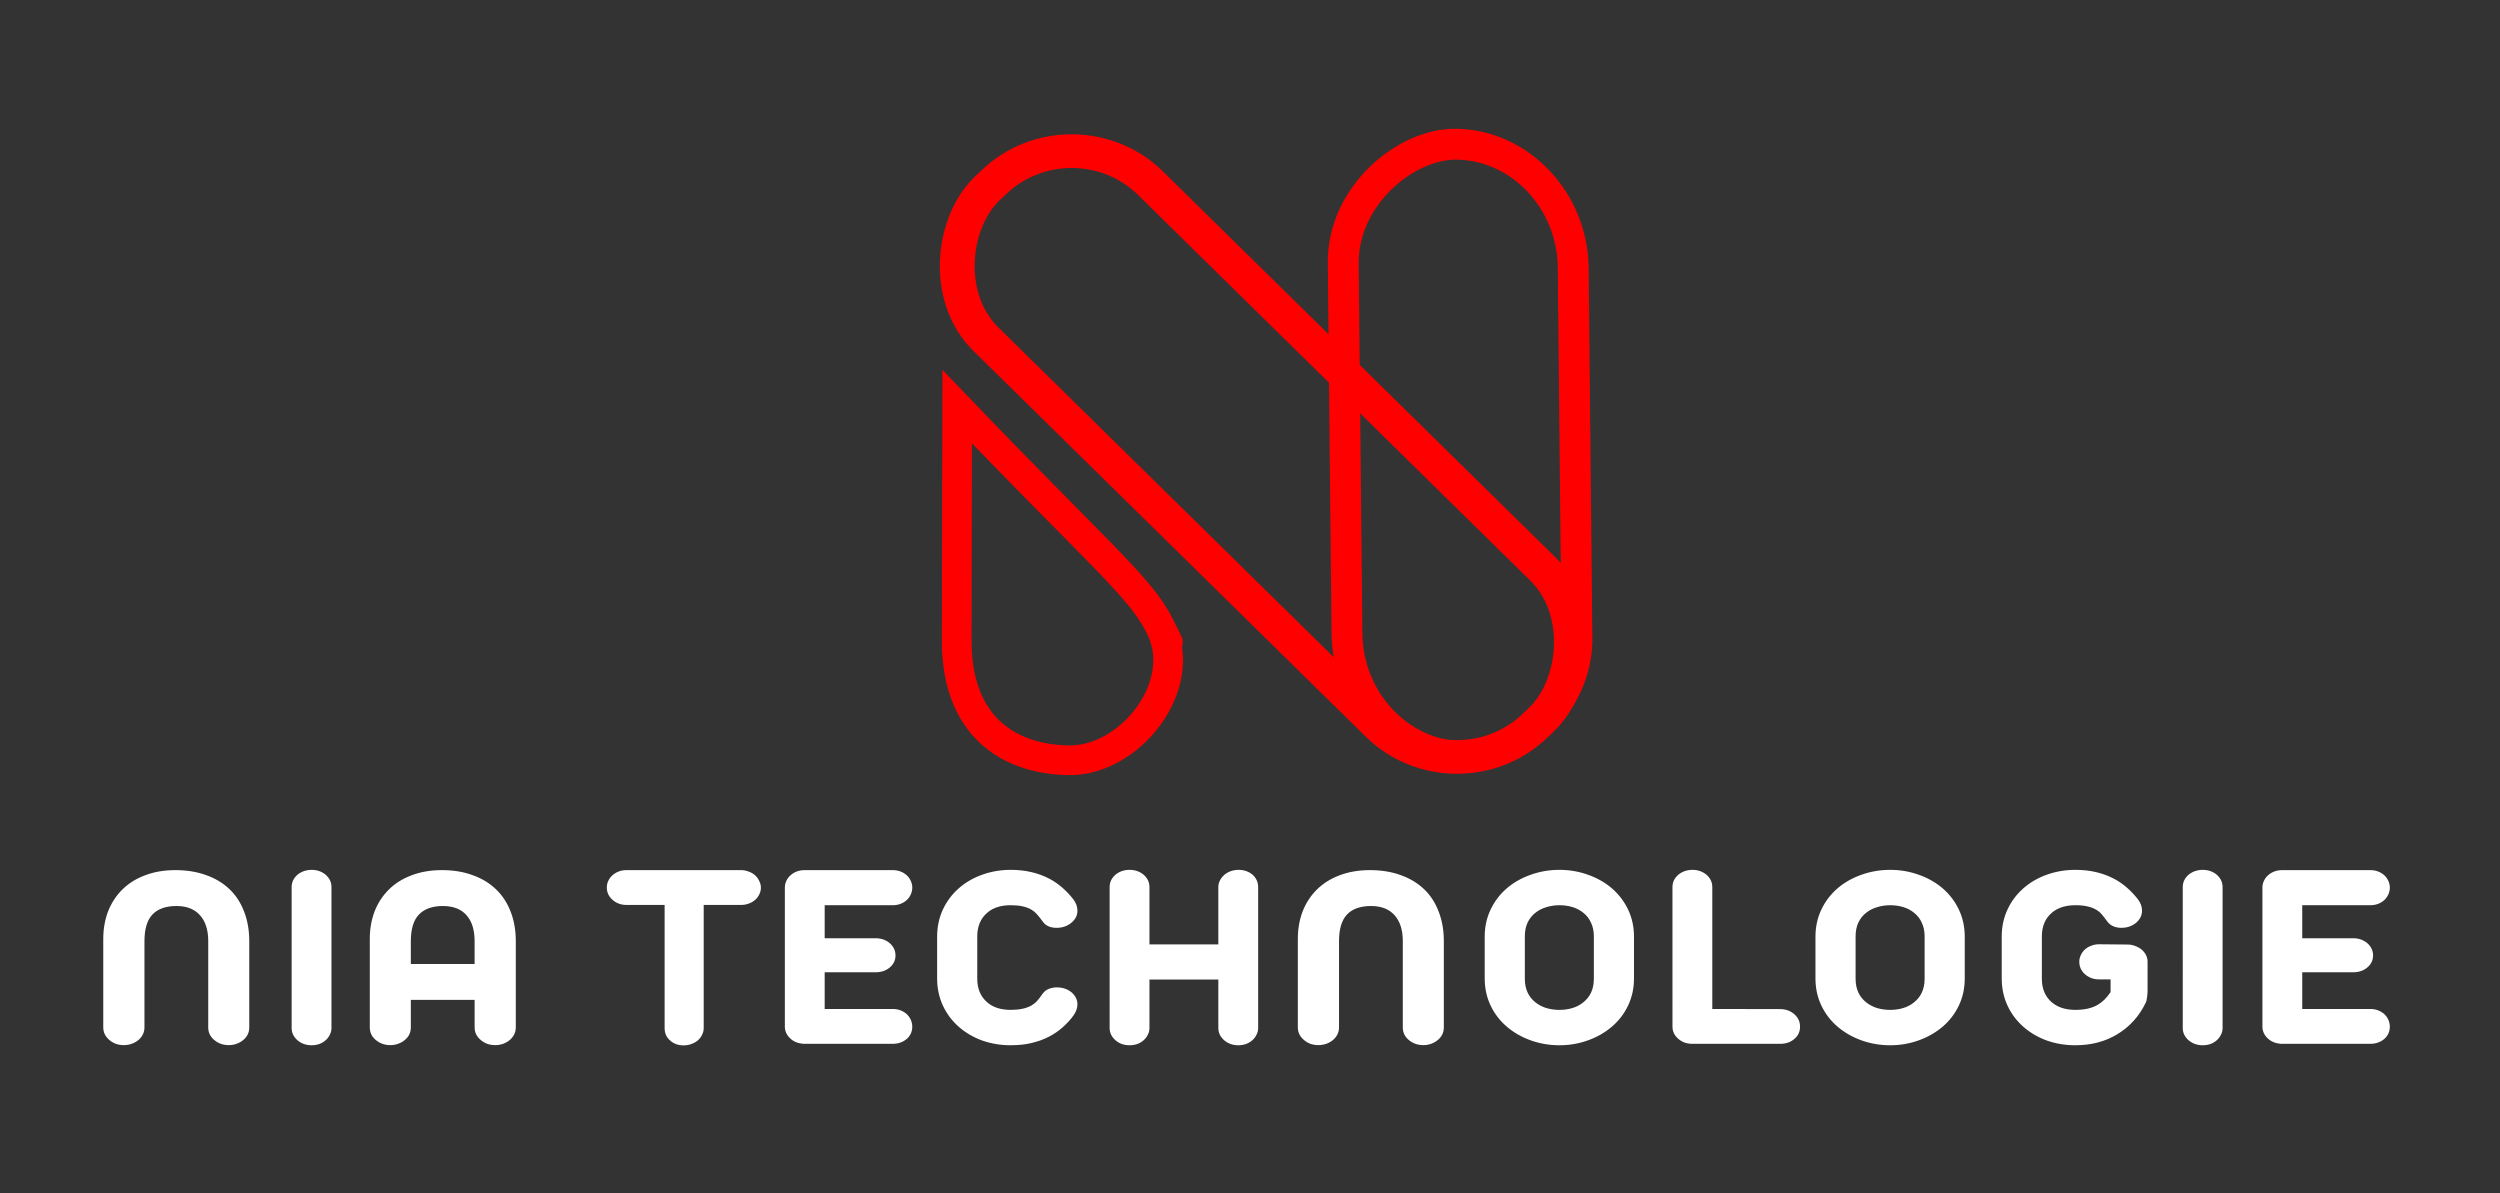
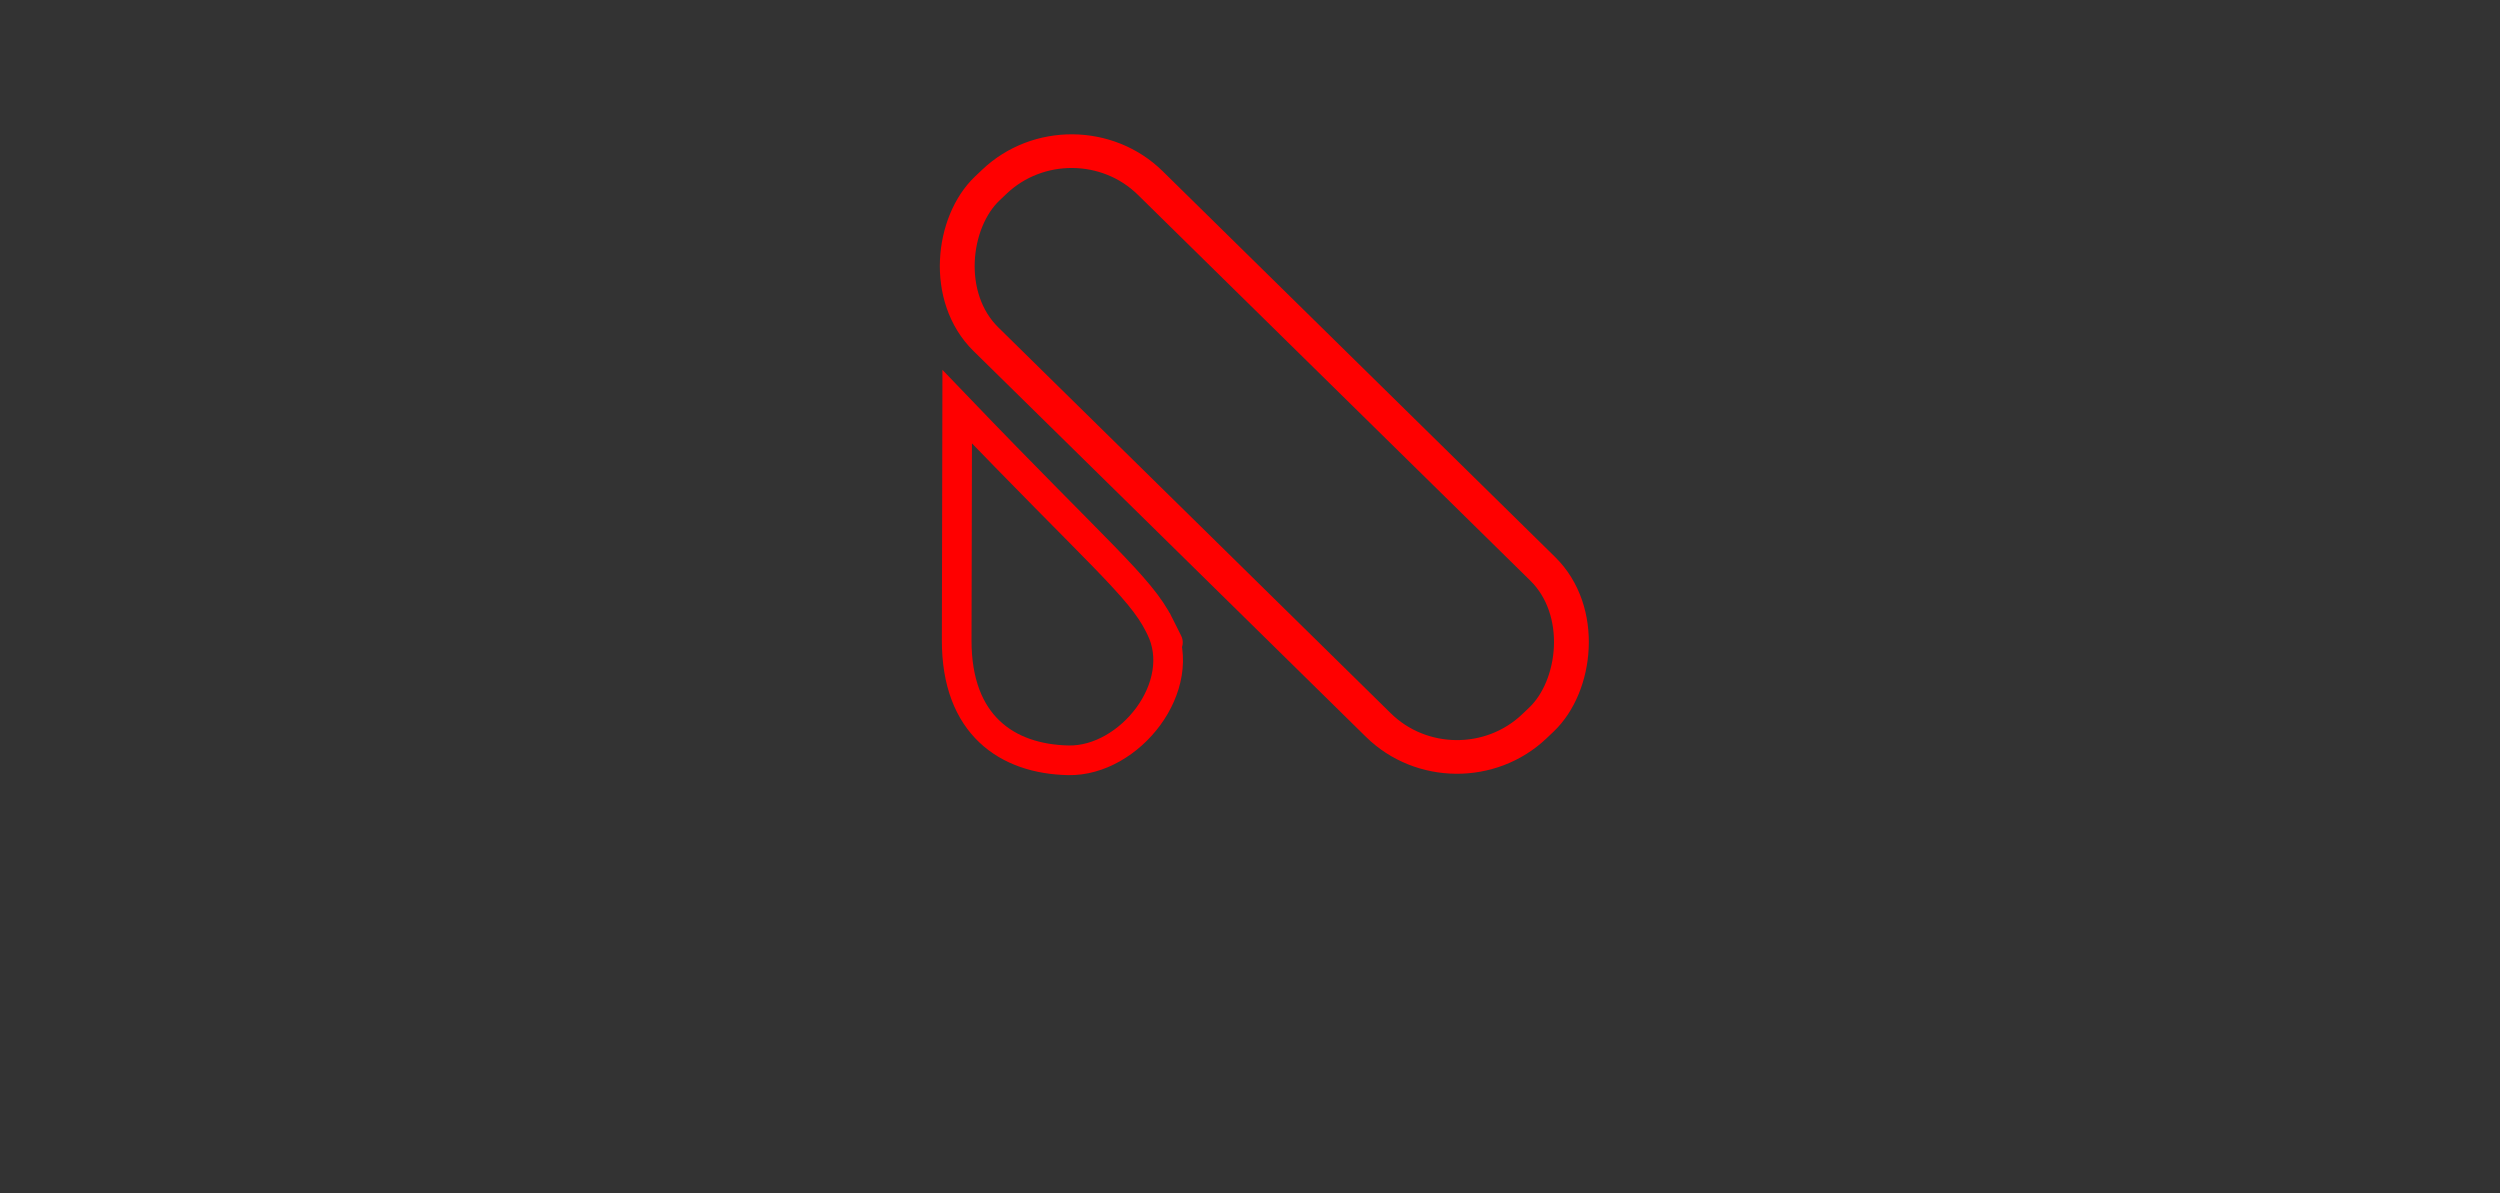
<svg xmlns="http://www.w3.org/2000/svg" xmlns:ns1="http://sodipodi.sourceforge.net/DTD/sodipodi-0.dtd" xmlns:ns2="http://www.inkscape.org/namespaces/inkscape" version="1.1" id="svg1" width="1055.076" height="503.606" viewBox="0 0 1055.076 503.606" ns1:docname="logo_nia_b2.svg" ns2:version="1.4 (86a8ad7, 2024-10-11)">
  <rect x="0" y="0" width="1055.076" height="503.606" fill="#333333" stroke="none" />
  <defs id="defs1" />
  <ns1:namedview id="namedview1" pagecolor="#ffffff" bordercolor="#000000" borderopacity="0.25" ns2:showpageshadow="2" ns2:pageopacity="0.0" ns2:pagecheckerboard="0" ns2:deskcolor="#d1d1d1" ns2:zoom="0.68" ns2:cx="622.05882" ns2:cy="197.79412" ns2:window-width="1920" ns2:window-height="991" ns2:window-x="-9" ns2:window-y="-9" ns2:window-maximized="1" ns2:current-layer="g1" />
  <g ns2:groupmode="layer" ns2:label="Image" id="g1" transform="translate(2.538,9.891)">
-     <path style="font-weight:bold;font-size:121.29px;font-family:'Arista Pro Trial';-inkscape-font-specification:'Arista Pro Trial Bold';text-align:center;text-anchor:middle;fill:#ffffff;stroke:#162d50;stroke-width:0" d="m 46.581,460.176 q -1.599,0 -3.139,-0.592 -1.481,-0.651 -2.547,-1.717 -2.428,-2.31 -2.428,-5.685 v -39.858 q 0,-6.692 1.895,-12.378 1.954,-5.685 5.626,-9.831 3.731,-4.205 9.061,-6.455 5.33,-2.31 11.963,-2.31 6.692,0 12.141,2.251 5.449,2.191 9.298,6.396 3.79,4.146 5.745,10.127 2.014,5.922 2.014,13.207 v 38.851 q 0,3.435 -2.369,5.685 -1.125,1.066 -2.665,1.717 -1.481,0.592 -3.08,0.592 -3.317,0 -5.745,-2.31 -2.369,-2.251 -2.369,-5.685 v -38.851 q 0,-7.521 -3.257,-11.667 -3.257,-4.146 -9.298,-4.146 -6.337,0 -9.535,3.85 -3.139,3.79 -3.139,12.022 v 38.791 q 0,3.317 -2.369,5.685 -1.125,1.066 -2.665,1.717 -1.54,0.592 -3.139,0.592 z m 74.266,0.059 q -1.599,0 -3.08,-0.592 -1.421,-0.592 -2.487,-1.658 -1.066,-1.066 -1.717,-2.487 -0.592,-1.421 -0.592,-3.02 V 388.99 q 0,-3.257 2.31,-5.567 1.066,-1.007 2.487,-1.599 1.481,-0.592 3.08,-0.592 3.257,0 5.567,2.191 2.31,2.31 2.31,5.567 v 63.488 q 0,1.599 -0.651,3.02 -0.592,1.421 -1.658,2.487 -2.251,2.251 -5.567,2.251 z m 31.152,-0.059 q -3.317,0 -5.745,-2.31 -2.369,-2.251 -2.369,-5.685 v -39.858 q 0,-6.692 1.895,-12.378 1.954,-5.685 5.626,-9.831 3.731,-4.205 9.061,-6.455 5.33,-2.31 11.963,-2.31 6.692,0 12.082,2.251 5.449,2.191 9.298,6.396 3.79,4.146 5.804,10.127 2.014,5.922 2.014,13.207 v 38.851 q 0,3.317 -2.369,5.685 -1.125,1.066 -2.665,1.717 -1.481,0.592 -3.08,0.592 -1.717,0 -3.198,-0.592 -1.481,-0.651 -2.547,-1.717 -2.428,-2.31 -2.428,-5.685 v -12.378 h -25.229 v 12.378 q 0,3.435 -2.369,5.685 -1.125,1.066 -2.665,1.717 -1.481,0.592 -3.08,0.592 z m 33.343,-36.541 v -10.305 q 0,-7.581 -3.198,-11.667 -3.198,-4.146 -9.357,-4.146 -6.218,0 -9.476,3.85 -3.198,3.79 -3.198,12.022 v 10.246 z m 82.676,36.659 q -3.257,0 -5.389,-2.251 -2.132,-2.132 -2.132,-5.508 v -55.493 h -15.043 q -3.257,0 -5.567,-2.31 -2.251,-2.251 -2.251,-5.567 0,-1.599 0.592,-3.02 0.592,-1.421 1.658,-2.487 2.31,-2.31 5.567,-2.31 h 45.247 q 1.599,0 3.02,0.651 1.481,0.592 2.547,1.658 1.066,1.125 1.658,2.606 0.651,1.421 0.651,3.02 0,1.599 -0.651,3.02 -0.592,1.421 -1.658,2.487 -1.066,1.066 -2.547,1.658 -1.421,0.592 -3.02,0.592 h -14.747 v 55.493 q 0,1.599 -0.651,3.02 -0.592,1.421 -1.658,2.487 -1.125,1.066 -2.606,1.658 -1.421,0.592 -3.02,0.592 z m 47.32,-0.711 q -3.198,-0.296 -5.152,-2.428 -2.132,-2.251 -2.132,-5.33 v -62.599 q 0,-1.599 0.592,-3.02 0.592,-1.481 1.658,-2.547 2.31,-2.31 5.626,-2.31 h 34.764 q 3.257,0 5.567,2.31 1.007,1.066 1.599,2.547 0.592,1.421 0.592,3.02 0,1.599 -0.592,3.08 -0.592,1.481 -1.599,2.547 -2.31,2.31 -5.567,2.31 h -26.888 v 14.865 h 20.136 q 3.257,0 5.567,2.191 2.31,2.31 2.31,5.567 0,3.257 -2.31,5.449 -2.25,2.132 -5.567,2.132 h -20.136 v 16.523 h 26.888 q 3.257,0 5.567,2.31 1.007,1.066 1.599,2.547 0.592,1.481 0.592,3.08 0,3.376 -2.191,5.567 -2.31,2.191 -5.567,2.191 z m 82.084,0.651 q -5.982,0 -11.312,-2.132 -5.271,-2.191 -9.239,-6.159 -4.086,-4.086 -6.337,-9.653 -2.251,-5.567 -2.251,-12.141 v -18.833 q 0,-6.574 2.251,-12.141 2.251,-5.567 6.337,-9.653 3.968,-3.968 9.239,-6.1 5.33,-2.191 11.312,-2.191 8.647,0 15.398,4.086 5.093,3.08 9.298,9.12 1.658,2.428 1.658,5.212 0,3.139 -2.369,5.389 -2.428,2.31 -5.863,2.31 -3.731,0 -5.449,-2.784 -1.421,-2.191 -2.369,-3.376 -0.888,-1.184 -2.132,-2.014 -2.961,-2.014 -8.173,-2.014 -5.863,0 -9.239,3.317 -4.027,3.85 -4.027,10.719 v 19.07 q 0,6.87 4.027,10.719 3.376,3.317 9.239,3.317 5.152,0 8.232,-2.014 1.244,-0.829 2.191,-2.014 0.948,-1.244 2.251,-3.376 0.888,-1.362 2.31,-2.014 1.481,-0.711 3.198,-0.711 3.435,0 5.863,2.251 2.31,2.31 2.31,5.389 0,2.487 -1.54,4.975 -1.481,2.428 -4.146,5.212 -5.034,5.152 -12.022,7.107 -3.731,1.125 -8.647,1.125 z m 46.964,0 q -3.317,0 -5.567,-2.251 -1.066,-1.066 -1.717,-2.487 -0.592,-1.421 -0.592,-3.02 V 388.99 q 0,-3.257 2.31,-5.567 2.31,-2.191 5.567,-2.191 3.257,0 5.567,2.191 2.31,2.31 2.31,5.567 v 25.822 h 27.243 v -25.822 q 0,-1.599 0.651,-3.02 0.651,-1.421 1.777,-2.547 1.066,-1.007 2.487,-1.599 1.481,-0.592 3.08,-0.592 3.257,0 5.567,2.191 2.191,2.31 2.191,5.567 v 63.488 q 0,1.599 -0.651,3.02 -0.592,1.421 -1.658,2.487 -2.251,2.251 -5.567,2.251 -1.599,0 -3.08,-0.592 -1.421,-0.592 -2.487,-1.658 -1.066,-1.066 -1.717,-2.487 -0.592,-1.421 -0.592,-3.02 v -21.854 h -27.243 v 21.854 q 0,1.599 -0.651,3.02 -0.592,1.421 -1.658,2.487 -2.251,2.251 -5.567,2.251 z m 74.681,-0.059 q -1.599,0 -3.139,-0.592 -1.481,-0.651 -2.547,-1.717 -2.428,-2.31 -2.428,-5.685 v -39.858 q 0,-6.692 1.895,-12.378 1.954,-5.685 5.626,-9.831 3.731,-4.205 9.061,-6.455 5.33,-2.31 11.963,-2.31 6.692,0 12.141,2.251 5.449,2.191 9.298,6.396 3.79,4.146 5.745,10.127 2.014,5.922 2.014,13.207 v 38.851 q 0,3.435 -2.369,5.685 -1.125,1.066 -2.665,1.717 -1.481,0.592 -3.08,0.592 -3.317,0 -5.745,-2.31 -2.369,-2.251 -2.369,-5.685 v -38.851 q 0,-7.521 -3.257,-11.667 -3.257,-4.146 -9.298,-4.146 -6.337,0 -9.535,3.85 -3.139,3.79 -3.139,12.022 v 38.791 q 0,3.317 -2.369,5.685 -1.125,1.066 -2.665,1.717 -1.54,0.592 -3.139,0.592 z m 95.35,0.059 q -5.922,0 -11.312,-2.191 -5.389,-2.191 -9.476,-6.159 -4.146,-4.027 -6.455,-9.594 -2.31,-5.567 -2.31,-12.141 v -18.833 q 0,-6.574 2.31,-12.141 2.31,-5.567 6.455,-9.653 4.086,-3.968 9.476,-6.1 5.389,-2.191 11.312,-2.191 5.922,0 11.252,2.191 5.389,2.132 9.476,6.1 4.146,4.086 6.455,9.653 2.31,5.567 2.31,12.141 v 18.833 q 0,6.574 -2.31,12.141 -2.31,5.567 -6.455,9.594 -4.086,3.968 -9.476,6.159 -5.33,2.191 -11.252,2.191 z m 0,-15.931 q 2.724,0 5.152,-0.829 2.428,-0.829 4.264,-2.547 4.205,-3.79 4.205,-10.66 v -19.07 q 0,-3.494 -1.125,-6.159 -1.066,-2.724 -3.08,-4.501 -1.836,-1.717 -4.264,-2.547 -2.428,-0.829 -5.152,-0.829 -2.724,0 -5.212,0.888 -2.428,0.829 -4.264,2.487 -2.014,1.777 -3.139,4.501 -1.066,2.665 -1.066,6.159 v 19.07 q 0,6.87 4.205,10.66 1.836,1.658 4.264,2.547 2.487,0.829 5.212,0.829 z m 52.235,15.28 q -1.54,-0.059 -2.961,-0.651 -1.362,-0.651 -2.369,-1.717 -2.191,-2.191 -2.191,-5.389 V 388.99 q 0,-3.257 2.31,-5.567 1.066,-1.007 2.487,-1.599 1.481,-0.592 3.08,-0.592 3.257,0 5.567,2.191 2.31,2.31 2.31,5.567 v 54.9 l 26.888,0.059 q 3.257,0 5.567,2.31 2.251,2.251 2.251,5.567 0,3.435 -2.251,5.567 -2.191,2.191 -5.567,2.191 z m 78.59,0.651 q -5.922,0 -11.312,-2.191 -5.389,-2.191 -9.476,-6.159 -4.146,-4.027 -6.455,-9.594 -2.31,-5.567 -2.31,-12.141 v -18.833 q 0,-6.574 2.31,-12.141 2.31,-5.567 6.455,-9.653 4.086,-3.968 9.476,-6.1 5.389,-2.191 11.312,-2.191 5.922,0 11.252,2.191 5.389,2.132 9.476,6.1 4.146,4.086 6.455,9.653 2.31,5.567 2.31,12.141 v 18.833 q 0,6.574 -2.31,12.141 -2.31,5.567 -6.455,9.594 -4.086,3.968 -9.476,6.159 -5.33,2.191 -11.252,2.191 z m 0,-15.931 q 2.724,0 5.152,-0.829 2.428,-0.829 4.264,-2.547 4.205,-3.79 4.205,-10.66 v -19.07 q 0,-3.494 -1.125,-6.159 -1.066,-2.724 -3.08,-4.501 -1.836,-1.717 -4.264,-2.547 -2.428,-0.829 -5.152,-0.829 -2.724,0 -5.212,0.888 -2.428,0.829 -4.264,2.487 -2.014,1.777 -3.139,4.501 -1.066,2.665 -1.066,6.159 v 19.07 q 0,6.87 4.205,10.66 1.836,1.658 4.264,2.547 2.487,0.829 5.212,0.829 z m 73.26,15.931 q -5.982,0 -11.312,-2.132 -5.271,-2.191 -9.239,-6.159 -4.086,-4.086 -6.337,-9.653 -2.251,-5.567 -2.251,-12.141 v -18.833 q 0,-6.574 2.251,-12.141 2.251,-5.567 6.337,-9.653 3.968,-3.968 9.239,-6.1 5.33,-2.191 11.312,-2.191 8.647,0 15.398,4.086 5.093,3.08 9.298,9.12 1.658,2.428 1.658,5.212 0,3.08 -2.31,5.389 -2.428,2.31 -5.922,2.31 -1.717,0 -3.139,-0.711 -1.421,-0.711 -2.31,-2.073 -1.481,-2.31 -2.369,-3.435 -0.829,-1.125 -2.073,-1.954 -1.54,-1.007 -3.494,-1.481 -1.895,-0.533 -4.738,-0.533 -5.745,0 -9.239,3.317 -4.027,3.85 -4.027,10.719 v 19.07 q 0,6.87 4.027,10.719 3.494,3.317 9.239,3.317 5.449,0 8.884,-2.31 1.481,-1.007 2.665,-2.369 1.184,-1.362 2.369,-3.317 v -5.745 h -4.619 q -1.599,0 -3.02,-0.592 -1.421,-0.651 -2.487,-1.717 -1.066,-1.066 -1.658,-2.487 -0.592,-1.481 -0.592,-3.139 0,-1.54 0.592,-2.961 0.592,-1.481 1.658,-2.606 1.066,-1.066 2.487,-1.658 1.421,-0.651 3.02,-0.651 l 11.312,0.118 q 1.599,0 3.02,0.651 1.481,0.592 2.606,1.658 2.31,2.31 2.31,5.449 v 12.792 q 0,1.421 -0.178,3.02 -0.178,1.836 -0.592,2.724 -3.85,9.061 -11.252,14.154 -7.166,4.916 -16.523,4.916 z m 50.34,0 q -1.599,0 -3.08,-0.592 -1.421,-0.592 -2.487,-1.658 -1.066,-1.066 -1.717,-2.487 -0.592,-1.421 -0.592,-3.02 V 388.99 q 0,-3.257 2.31,-5.567 1.066,-1.007 2.487,-1.599 1.481,-0.592 3.08,-0.592 3.257,0 5.567,2.191 2.31,2.31 2.31,5.567 v 63.488 q 0,1.599 -0.651,3.02 -0.592,1.421 -1.658,2.487 -2.251,2.251 -5.567,2.251 z m 30.915,-0.651 q -3.198,-0.296 -5.152,-2.428 -2.132,-2.251 -2.132,-5.33 v -62.599 q 0,-1.599 0.592,-3.02 0.592,-1.481 1.658,-2.547 2.31,-2.31 5.626,-2.31 h 34.764 q 3.257,0 5.567,2.31 1.007,1.066 1.599,2.547 0.592,1.421 0.592,3.02 0,1.599 -0.592,3.08 -0.592,1.481 -1.599,2.547 -2.31,2.31 -5.567,2.31 h -26.888 v 14.865 h 20.136 q 3.257,0 5.567,2.191 2.31,2.31 2.31,5.567 0,3.257 -2.31,5.449 -2.251,2.132 -5.567,2.132 h -20.136 v 16.523 h 26.888 q 3.257,0 5.567,2.31 1.007,1.066 1.599,2.547 0.592,1.481 0.592,3.08 0,3.376 -2.191,5.567 -2.31,2.191 -5.567,2.191 z" id="text14" transform="scale(1.067,0.937)" aria-label="NIA TECHNOLOGIE" />
    <rect style="fill:none;stroke:#ff0000;stroke-width:14.454;stroke-dasharray:none" id="rect1" width="323.804" height="95.685" x="336.002" y="-290.66" transform="matrix(0.713,0.701,-0.725,0.689,0,0)" rx="45.758" />
-     <rect style="fill:none;stroke:#ff0000;stroke-width:13.035;stroke-dasharray:none" id="rect1-8" width="258.585" height="97.054" x="38.726" y="-660.51" transform="matrix(0.01,1,-1,-0.02,0,0)" rx="51.176" />
    <path id="rect1-8-1" style="fill:none;stroke:#ff0000;stroke-width:12.519" d="m 487.261,255.027 c 12.296,24.625 -13.092,56.483 -38.922,55.952 -25.83,-0.531 -47.198,-14.883 -47.122,-50.652 l 0.21,-98.589 c 59.601,62.132 77.285,76.166 85.239,92.096 7.954,15.93 0.595,1.192 0.595,1.192 z" ns1:nodetypes="sssczs" />
  </g>
</svg>